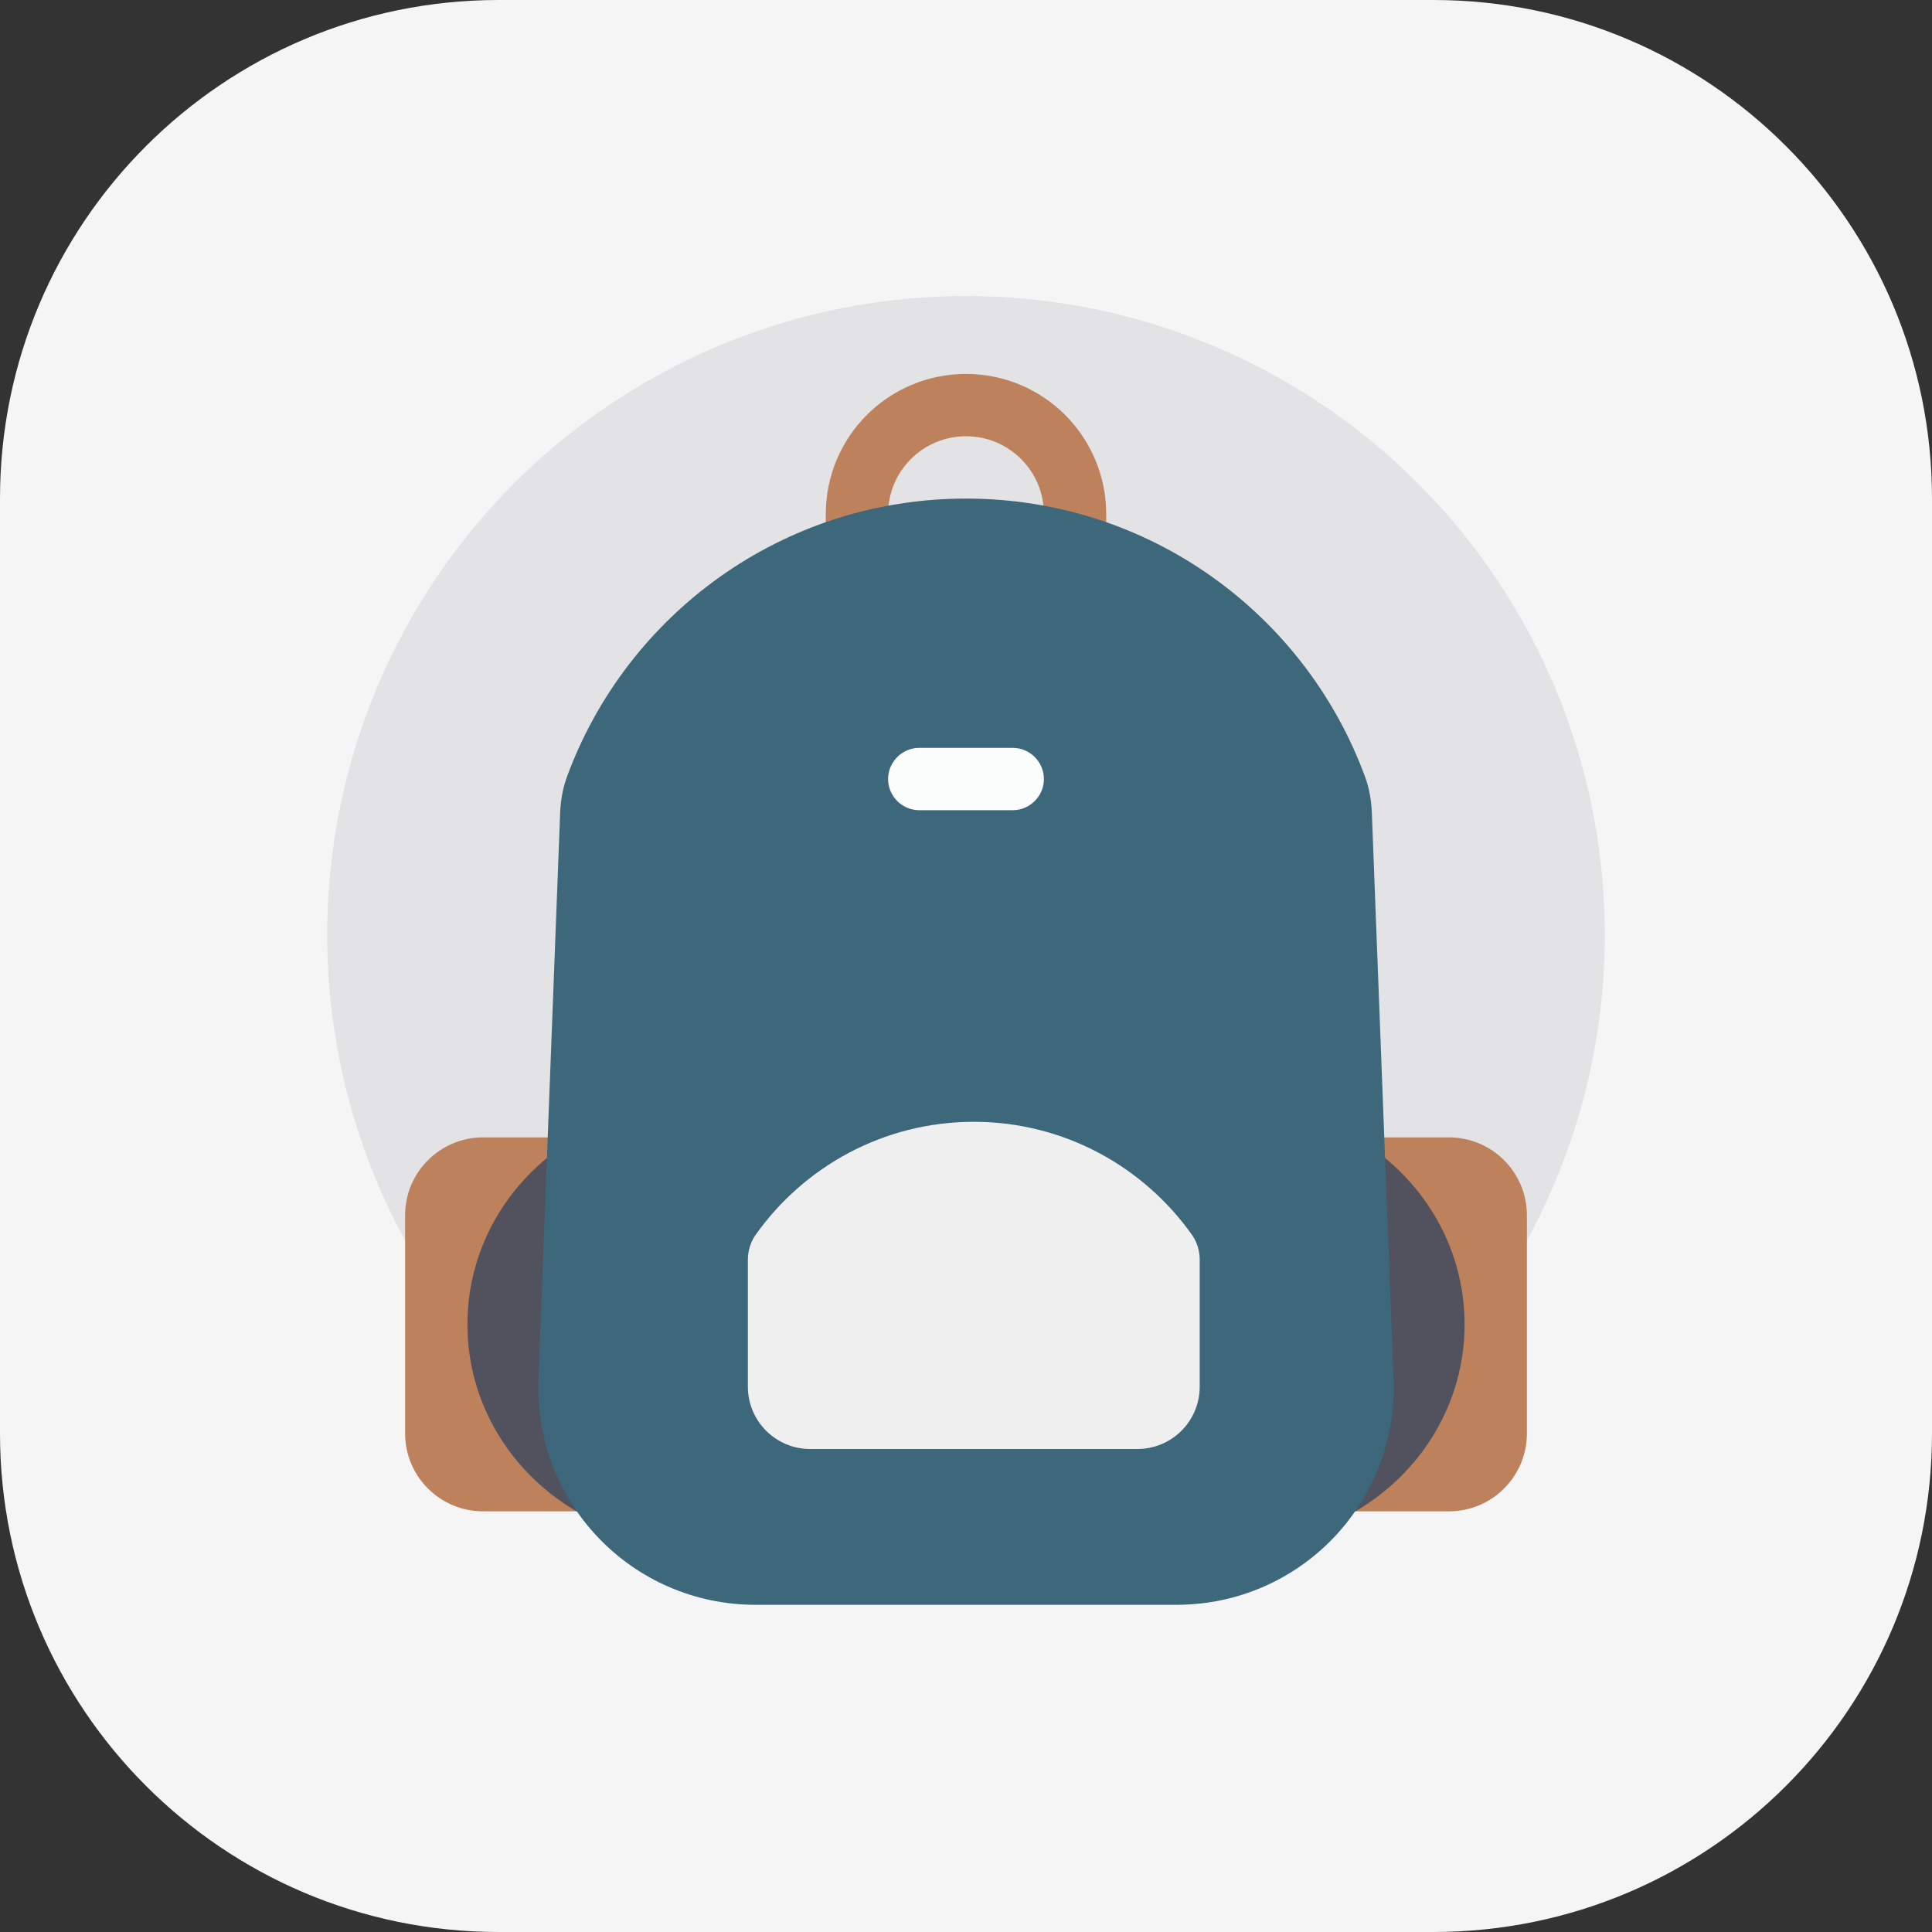
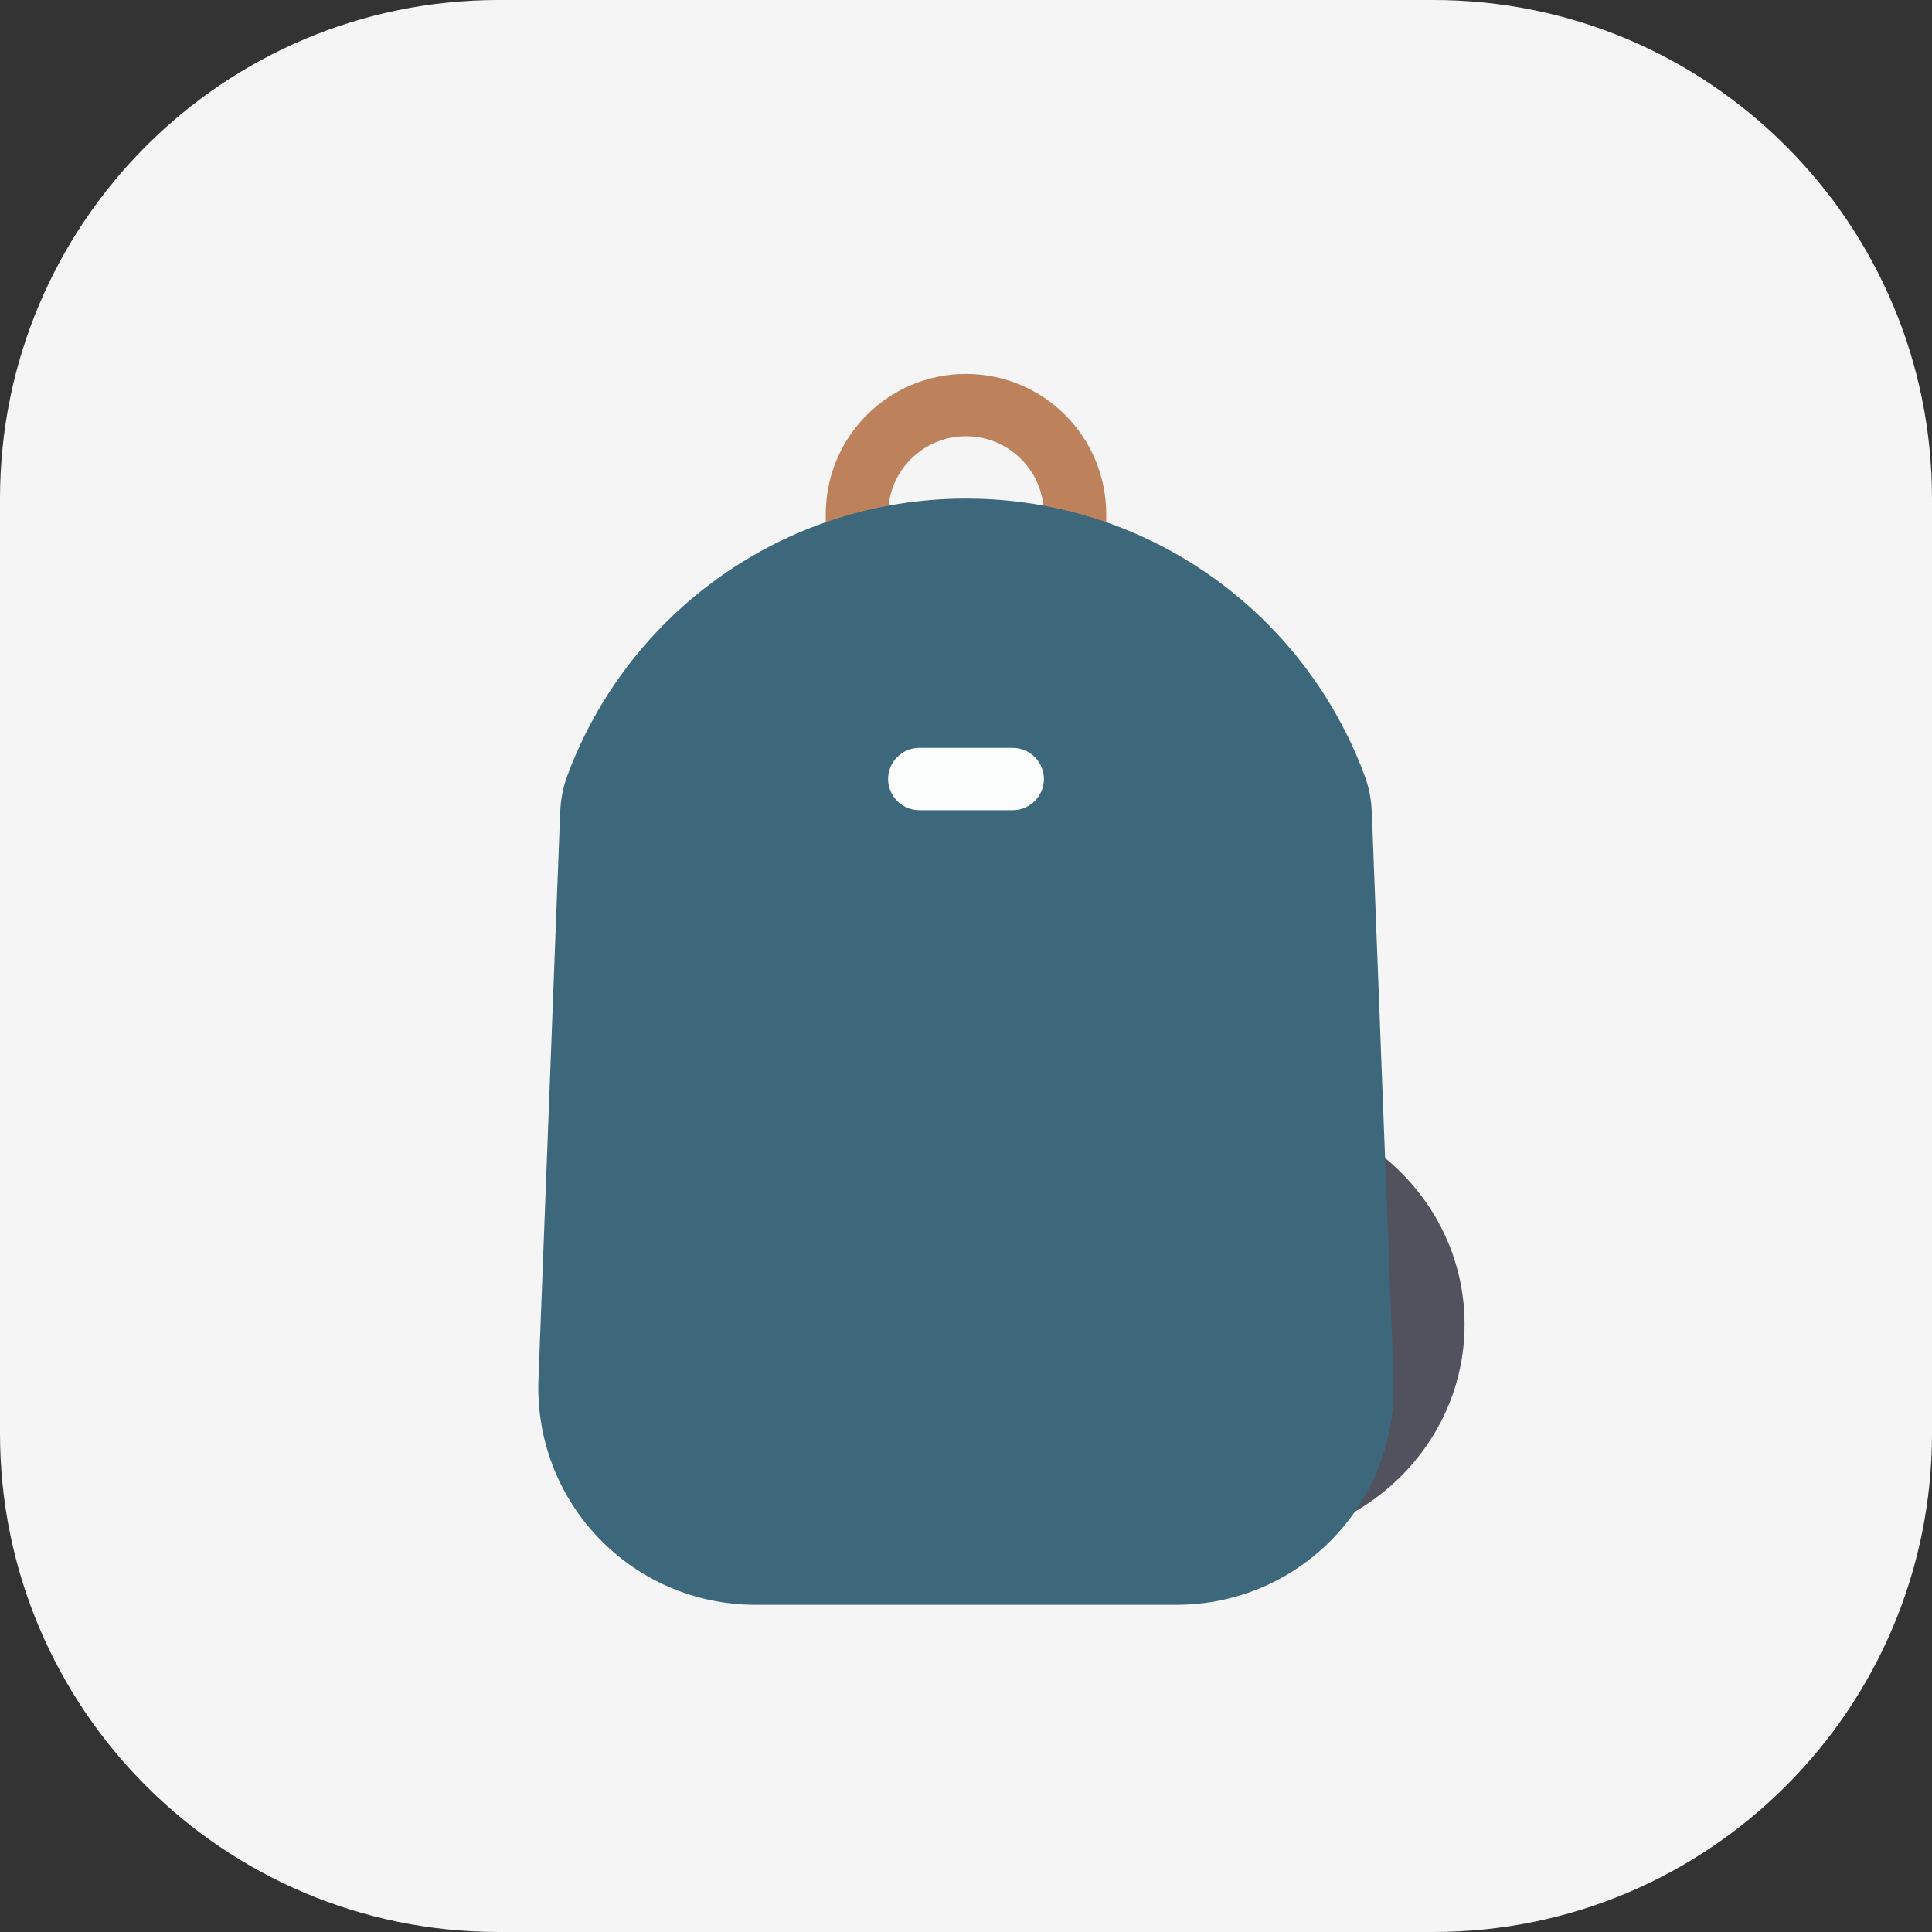
<svg xmlns="http://www.w3.org/2000/svg" version="1.1" id="Layer_1" x="0px" y="0px" viewBox="0 0 124 124" style="enable-background:new 0 0 124 124;" xml:space="preserve">
  <rect x="0" y="0" width="124" height="124" fill="#333333" stroke="none" />
  <g id="kids_1_">
    <path style="fill:#F5F5F6;" d="M92,0H32C14.33,0,0,14.33,0,32v60c0,17.67,14.33,32,32,32h60c17.67,0,32-14.33,32-32V32   C124,14.33,109.67,0,92,0z" />
-     <circle style="fill:#E3E3E5;" cx="62" cy="60" r="41" />
-     <path style="fill:#BD825C;" d="M31,73h8v24h-8c-2.76,0-5-2.24-5-5V78C26,75.24,28.24,73,31,73z" />
-     <path style="fill:#BD825C;" d="M93,73h-8v24h8c2.76,0,5-2.24,5-5V78C98,75.24,95.76,73,93,73z" />
-     <path style="fill:#51525E;" d="M37,97V73c-4.2,2.46-7,6.91-7,12S32.8,94.54,37,97z" />
    <path style="fill:#51525E;" d="M87,97V73c4.2,2.46,7,6.91,7,12S91.2,94.54,87,97z" />
    <path style="fill:none;stroke:#BD825C;stroke-width:4;" d="M69,37v-4c0-3.87-3.13-7-7-7s-7,3.13-7,7v4" />
    <path style="fill:#3D687C;" d="M88.05,52.21c-0.03-0.81-0.16-1.61-0.44-2.36C83.78,39.43,73.78,32,62,32s-21.78,7.43-25.61,17.85   c-0.28,0.76-0.41,1.56-0.44,2.36L34.56,88.5c-0.31,7.94,6,14.5,13.94,14.5h27c7.94,0,14.25-6.56,13.94-14.5L88.05,52.21z" />
    <path style="fill:#FBFCFC;" d="M59,48h6c1.1,0,2,0.9,2,2l0,0c0,1.1-0.9,2-2,2h-6c-1.1,0-2-0.9-2-2l0,0C57,48.9,57.9,48,59,48z" />
-     <path style="fill:#EFEFF0;" d="M77,80.87c0-0.57-0.16-1.13-0.48-1.59C73.42,74.89,68.3,72,62.5,72s-10.92,2.89-14.02,7.28   C48.16,79.74,48,80.3,48,80.87V89c0,2.21,1.79,4,4,4h21c2.21,0,4-1.79,4-4V80.87z" />
  </g>
</svg>